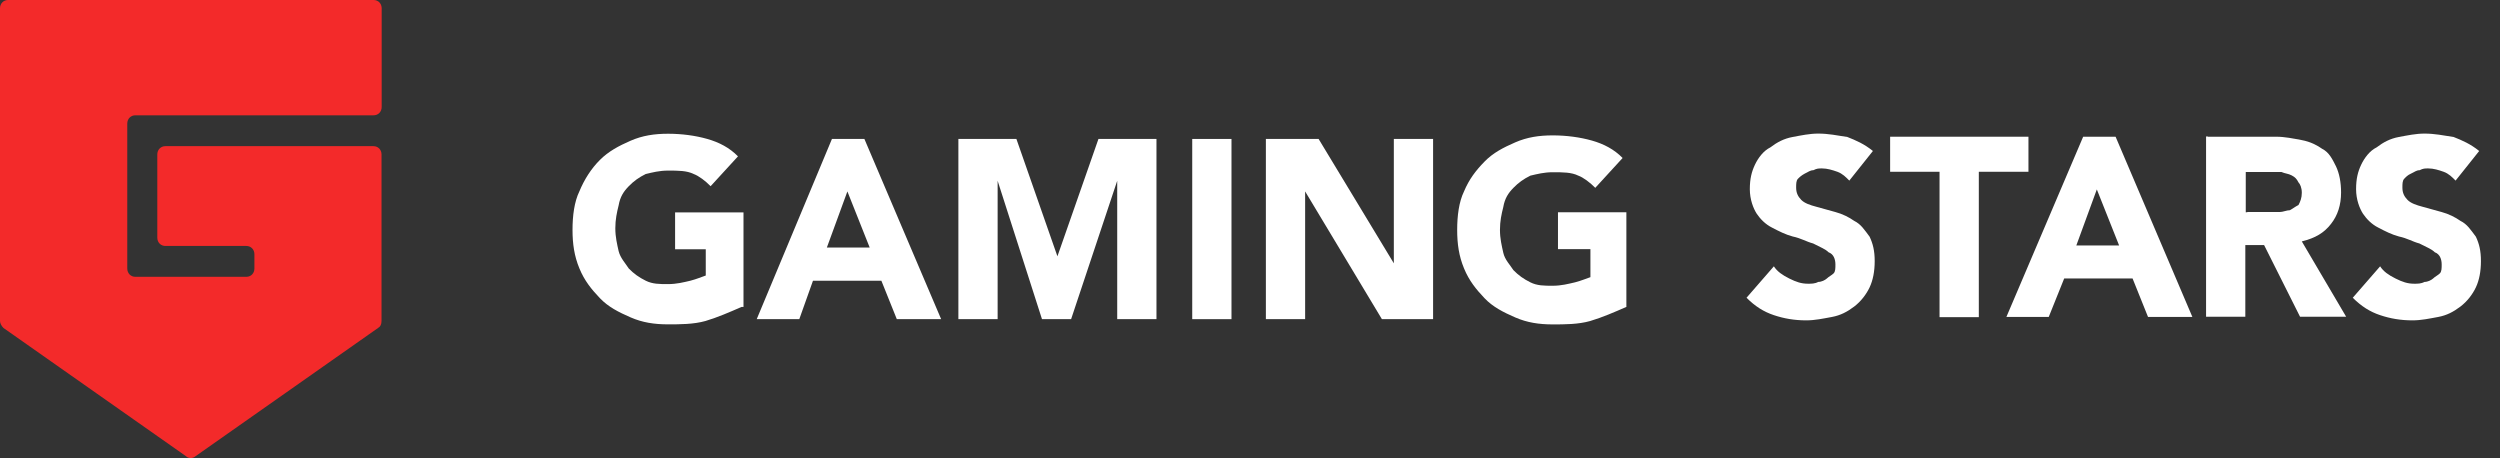
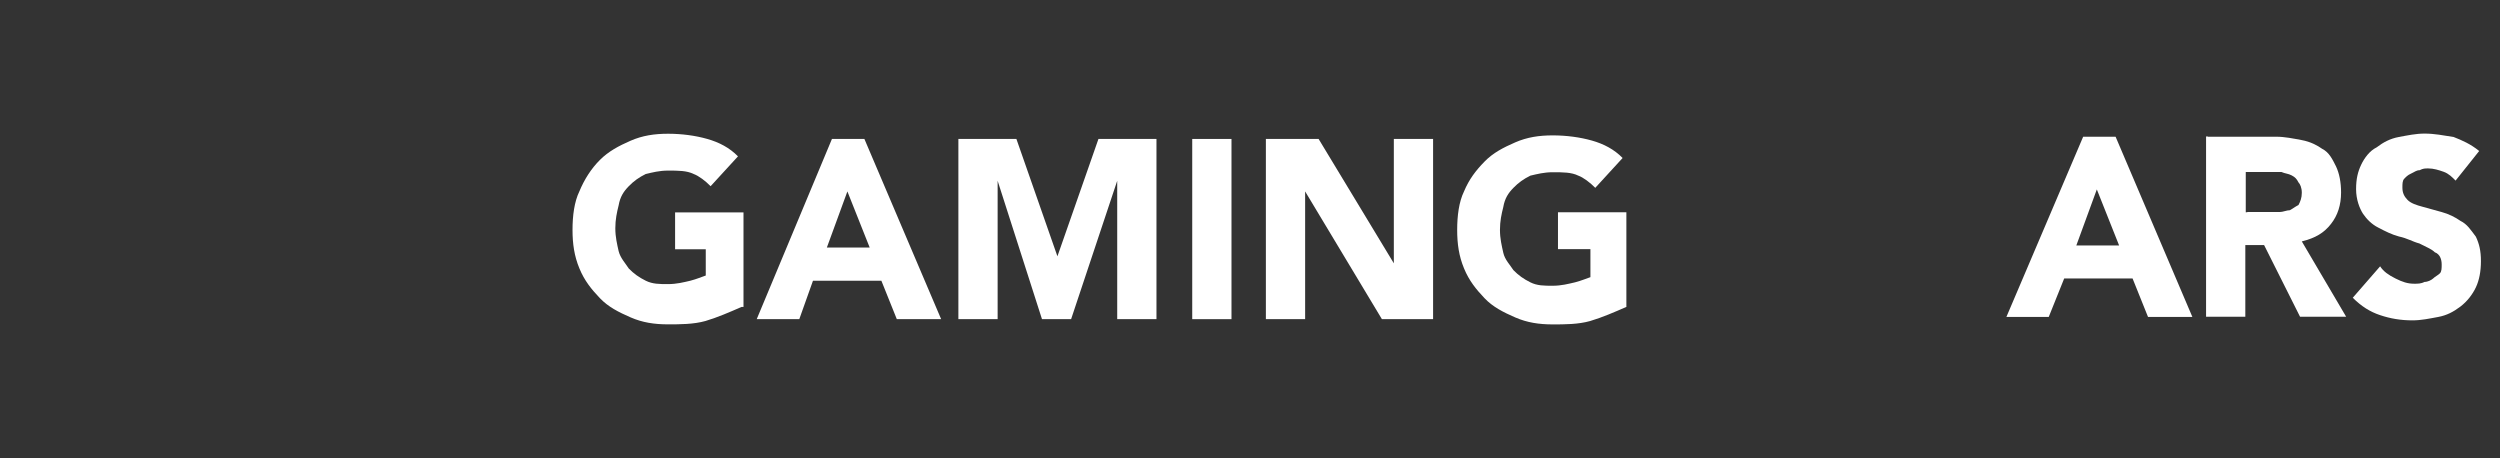
<svg xmlns="http://www.w3.org/2000/svg" width="131" height="24" viewBox="0 0 131 24" fill="none">
  <rect x="0" y="0" width="131" height="24" fill="#333333" stroke="none" />
-   <path d="M7.092 6.042H19.577C19.82 6.042 20 5.857 20 5.607V0.434C20 0.185 19.82 0 19.577 0H0.423C0.18 0 0 0.185 0 0.434V16.814C0 16.934 0.063 17.063 0.18 17.184L9.753 23.91C9.871 24.03 10.114 24.03 10.239 23.91L19.812 17.184C19.93 17.12 19.992 16.999 19.992 16.814V8.093C19.992 7.844 19.812 7.659 19.57 7.659H8.665C8.423 7.659 8.243 7.844 8.243 8.093V12.454C8.243 12.703 8.423 12.888 8.665 12.888H12.908C13.151 12.888 13.331 13.073 13.331 13.322V14.071C13.331 14.32 13.151 14.505 12.908 14.505H7.092C6.849 14.505 6.669 14.32 6.669 14.071V6.476C6.669 6.227 6.849 6.042 7.092 6.042Z" fill="#F32A2A" />
  <path d="M38.855 16.084C38.23 16.357 37.606 16.629 36.971 16.819C36.346 16.996 35.63 16.996 35.005 16.996C34.289 16.996 33.664 16.902 33.04 16.629C32.416 16.357 31.873 16.084 31.433 15.622C30.994 15.16 30.624 14.71 30.358 14.058C30.093 13.418 30 12.778 30 12.044C30 11.309 30.093 10.575 30.358 10.03C30.624 9.39 30.983 8.833 31.433 8.383C31.884 7.932 32.416 7.648 33.04 7.375C33.664 7.103 34.289 7.008 35.005 7.008C35.722 7.008 36.439 7.103 37.063 7.281C37.687 7.458 38.23 7.743 38.67 8.193L37.236 9.757C36.971 9.484 36.612 9.212 36.346 9.117C35.988 8.939 35.537 8.939 35.005 8.939C34.554 8.939 34.196 9.034 33.838 9.117C33.48 9.295 33.214 9.484 32.948 9.757C32.682 10.03 32.497 10.302 32.416 10.764C32.324 11.131 32.243 11.499 32.243 11.961C32.243 12.423 32.335 12.79 32.416 13.158C32.508 13.525 32.774 13.797 32.948 14.07C33.214 14.342 33.48 14.532 33.838 14.71C34.196 14.887 34.554 14.887 35.005 14.887C35.456 14.887 35.815 14.793 36.173 14.71C36.531 14.615 36.705 14.532 36.982 14.437V13.063H35.375V11.131H38.959V16.084H38.855Z" fill="white" />
  <path d="M43.594 7.281H45.294L49.316 16.724H46.993L46.184 14.71H42.6L41.883 16.724H39.652L43.594 7.281ZM44.403 10.03L43.328 12.969H45.571L44.403 10.03Z" fill="white" />
  <path d="M50.219 7.281H53.259L55.409 13.431L57.559 7.281H60.599V16.724H58.542V9.473L56.126 16.724H54.6L52.276 9.473V16.724H50.219V7.281Z" fill="white" />
-   <path d="M62.473 7.281H64.53V16.724H62.473V7.281Z" fill="white" />
+   <path d="M62.473 7.281H64.53V16.724H62.473V7.281" fill="white" />
  <path d="M66.32 7.281H69.095L73.037 13.798V7.281H75.094V16.724H72.412L68.389 10.03V16.724H66.332V7.281H66.32Z" fill="white" />
  <path d="M85.21 16.087C84.586 16.359 83.962 16.632 83.326 16.821C82.702 16.999 81.985 16.999 81.361 16.999C80.644 16.999 80.02 16.904 79.396 16.632C78.771 16.359 78.228 16.087 77.789 15.625C77.35 15.162 76.98 14.712 76.714 14.061C76.448 13.421 76.356 12.781 76.356 12.046C76.356 11.312 76.448 10.577 76.714 10.032C76.98 9.392 77.338 8.93 77.789 8.468C78.24 8.006 78.771 7.734 79.396 7.461C80.02 7.189 80.644 7.094 81.361 7.094C82.078 7.094 82.794 7.189 83.418 7.366C84.043 7.544 84.586 7.828 85.025 8.279L83.592 9.843C83.326 9.57 82.968 9.298 82.702 9.203C82.343 9.025 81.893 9.025 81.361 9.025C80.91 9.025 80.552 9.12 80.193 9.203C79.835 9.38 79.569 9.57 79.303 9.843C79.037 10.115 78.852 10.388 78.772 10.85C78.679 11.217 78.598 11.584 78.598 12.046C78.598 12.508 78.691 12.876 78.772 13.243C78.852 13.61 79.13 13.883 79.303 14.155C79.569 14.428 79.835 14.617 80.193 14.795C80.552 14.973 80.91 14.973 81.361 14.973C81.812 14.973 82.17 14.878 82.528 14.795C82.887 14.7 83.06 14.617 83.338 14.523V13.053H81.638V11.122H85.222V16.087H85.21Z" fill="white" />
-   <path d="M96.904 9.464C96.731 9.287 96.546 9.097 96.28 9.002C96.014 8.908 95.749 8.825 95.471 8.825C95.298 8.825 95.205 8.825 95.02 8.919C94.847 8.919 94.754 9.014 94.569 9.097C94.396 9.192 94.303 9.275 94.211 9.37C94.118 9.464 94.118 9.642 94.118 9.832C94.118 10.104 94.211 10.294 94.384 10.472C94.558 10.649 94.835 10.744 95.194 10.839C95.552 10.934 95.818 11.017 96.176 11.111C96.534 11.206 96.893 11.384 97.159 11.573C97.517 11.751 97.691 12.036 97.968 12.403C98.141 12.77 98.234 13.137 98.234 13.682C98.234 14.227 98.141 14.69 97.968 15.057C97.794 15.424 97.517 15.791 97.159 16.064C96.8 16.337 96.442 16.526 95.991 16.609C95.54 16.692 95.101 16.787 94.65 16.787C94.026 16.787 93.483 16.692 92.951 16.514C92.419 16.337 91.968 16.052 91.518 15.602L92.951 13.955C93.124 14.227 93.402 14.417 93.76 14.595C94.118 14.773 94.384 14.867 94.743 14.867C94.916 14.867 95.101 14.867 95.275 14.773C95.448 14.773 95.633 14.678 95.725 14.595C95.818 14.5 95.991 14.417 96.084 14.322C96.176 14.227 96.176 14.05 96.176 13.86C96.176 13.588 96.084 13.315 95.818 13.22C95.644 13.043 95.367 12.948 95.009 12.758C94.65 12.664 94.384 12.486 93.934 12.391C93.575 12.296 93.217 12.118 92.859 11.929C92.5 11.751 92.234 11.467 92.049 11.194C91.876 10.922 91.691 10.46 91.691 9.915C91.691 9.37 91.784 9.002 91.957 8.635C92.13 8.268 92.408 7.9 92.766 7.723C93.124 7.45 93.483 7.261 93.934 7.178C94.384 7.095 94.824 7 95.275 7C95.806 7 96.257 7.095 96.8 7.178C97.251 7.355 97.691 7.545 98.141 7.912L96.904 9.464Z" fill="white" />
-   <path d="M101.644 9.001H99.043V7.164H106.291V9.001H103.69V16.619H101.632V9.001H101.644Z" fill="white" />
  <path d="M109.158 7.164H110.857L114.88 16.607H112.556L111.747 14.593H108.163L107.354 16.607H105.135L109.158 7.164ZM109.874 9.925L108.799 12.863H111.042L109.874 9.925Z" fill="white" />
  <path d="M115.69 7.164H119.274C119.724 7.164 120.164 7.259 120.615 7.342C121.065 7.425 121.424 7.614 121.69 7.804C122.048 7.982 122.221 8.349 122.406 8.716C122.58 9.084 122.672 9.546 122.672 10.091C122.672 10.731 122.499 11.287 122.14 11.738C121.782 12.2 121.331 12.472 120.615 12.65L122.938 16.596H120.522L118.638 12.84H117.655V16.596H115.598V7.152H115.69V7.164ZM117.759 11.11H118.927C119.1 11.11 119.285 11.11 119.459 11.11C119.632 11.11 119.817 11.015 119.99 11.015C120.164 10.92 120.256 10.837 120.441 10.742C120.534 10.565 120.615 10.375 120.615 10.103C120.615 9.83 120.522 9.641 120.441 9.558C120.349 9.38 120.268 9.285 120.083 9.19C119.909 9.095 119.724 9.095 119.551 9.013C119.378 9.013 119.193 9.013 119.019 9.013H117.678V11.122H117.759V11.11Z" fill="white" />
  <path d="M128.672 9.464C128.499 9.287 128.314 9.097 128.048 9.002C127.782 8.908 127.516 8.825 127.239 8.825C127.065 8.825 126.973 8.825 126.788 8.919C126.614 8.919 126.522 9.014 126.337 9.097C126.152 9.18 126.071 9.275 125.979 9.37C125.886 9.464 125.886 9.642 125.886 9.832C125.886 10.104 125.979 10.294 126.152 10.472C126.325 10.649 126.603 10.744 126.961 10.839C127.32 10.934 127.585 11.017 127.944 11.111C128.302 11.206 128.66 11.384 128.926 11.573C129.285 11.751 129.458 12.036 129.736 12.403C129.909 12.77 130.001 13.137 130.001 13.682C130.001 14.227 129.909 14.69 129.736 15.057C129.562 15.424 129.285 15.791 128.926 16.064C128.568 16.337 128.21 16.526 127.759 16.609C127.308 16.692 126.869 16.787 126.418 16.787C125.794 16.787 125.25 16.692 124.719 16.514C124.187 16.337 123.736 16.052 123.285 15.602L124.719 13.955C124.892 14.227 125.169 14.417 125.528 14.595C125.886 14.773 126.152 14.867 126.51 14.867C126.684 14.867 126.869 14.867 127.042 14.773C127.215 14.773 127.4 14.678 127.493 14.595C127.585 14.5 127.759 14.417 127.851 14.322C127.944 14.227 127.944 14.05 127.944 13.86C127.944 13.588 127.851 13.315 127.585 13.22C127.412 13.043 127.135 12.948 126.776 12.758C126.418 12.664 126.152 12.486 125.701 12.391C125.343 12.296 124.984 12.118 124.626 11.929C124.268 11.751 124.002 11.467 123.817 11.194C123.644 10.922 123.459 10.46 123.459 9.915C123.459 9.37 123.551 9.002 123.724 8.635C123.898 8.268 124.175 7.9 124.534 7.723C124.892 7.45 125.25 7.261 125.701 7.178C126.152 7.095 126.591 7 127.042 7C127.574 7 128.025 7.095 128.568 7.178C129.019 7.355 129.458 7.545 129.909 7.912L128.672 9.464Z" fill="white" />
</svg>